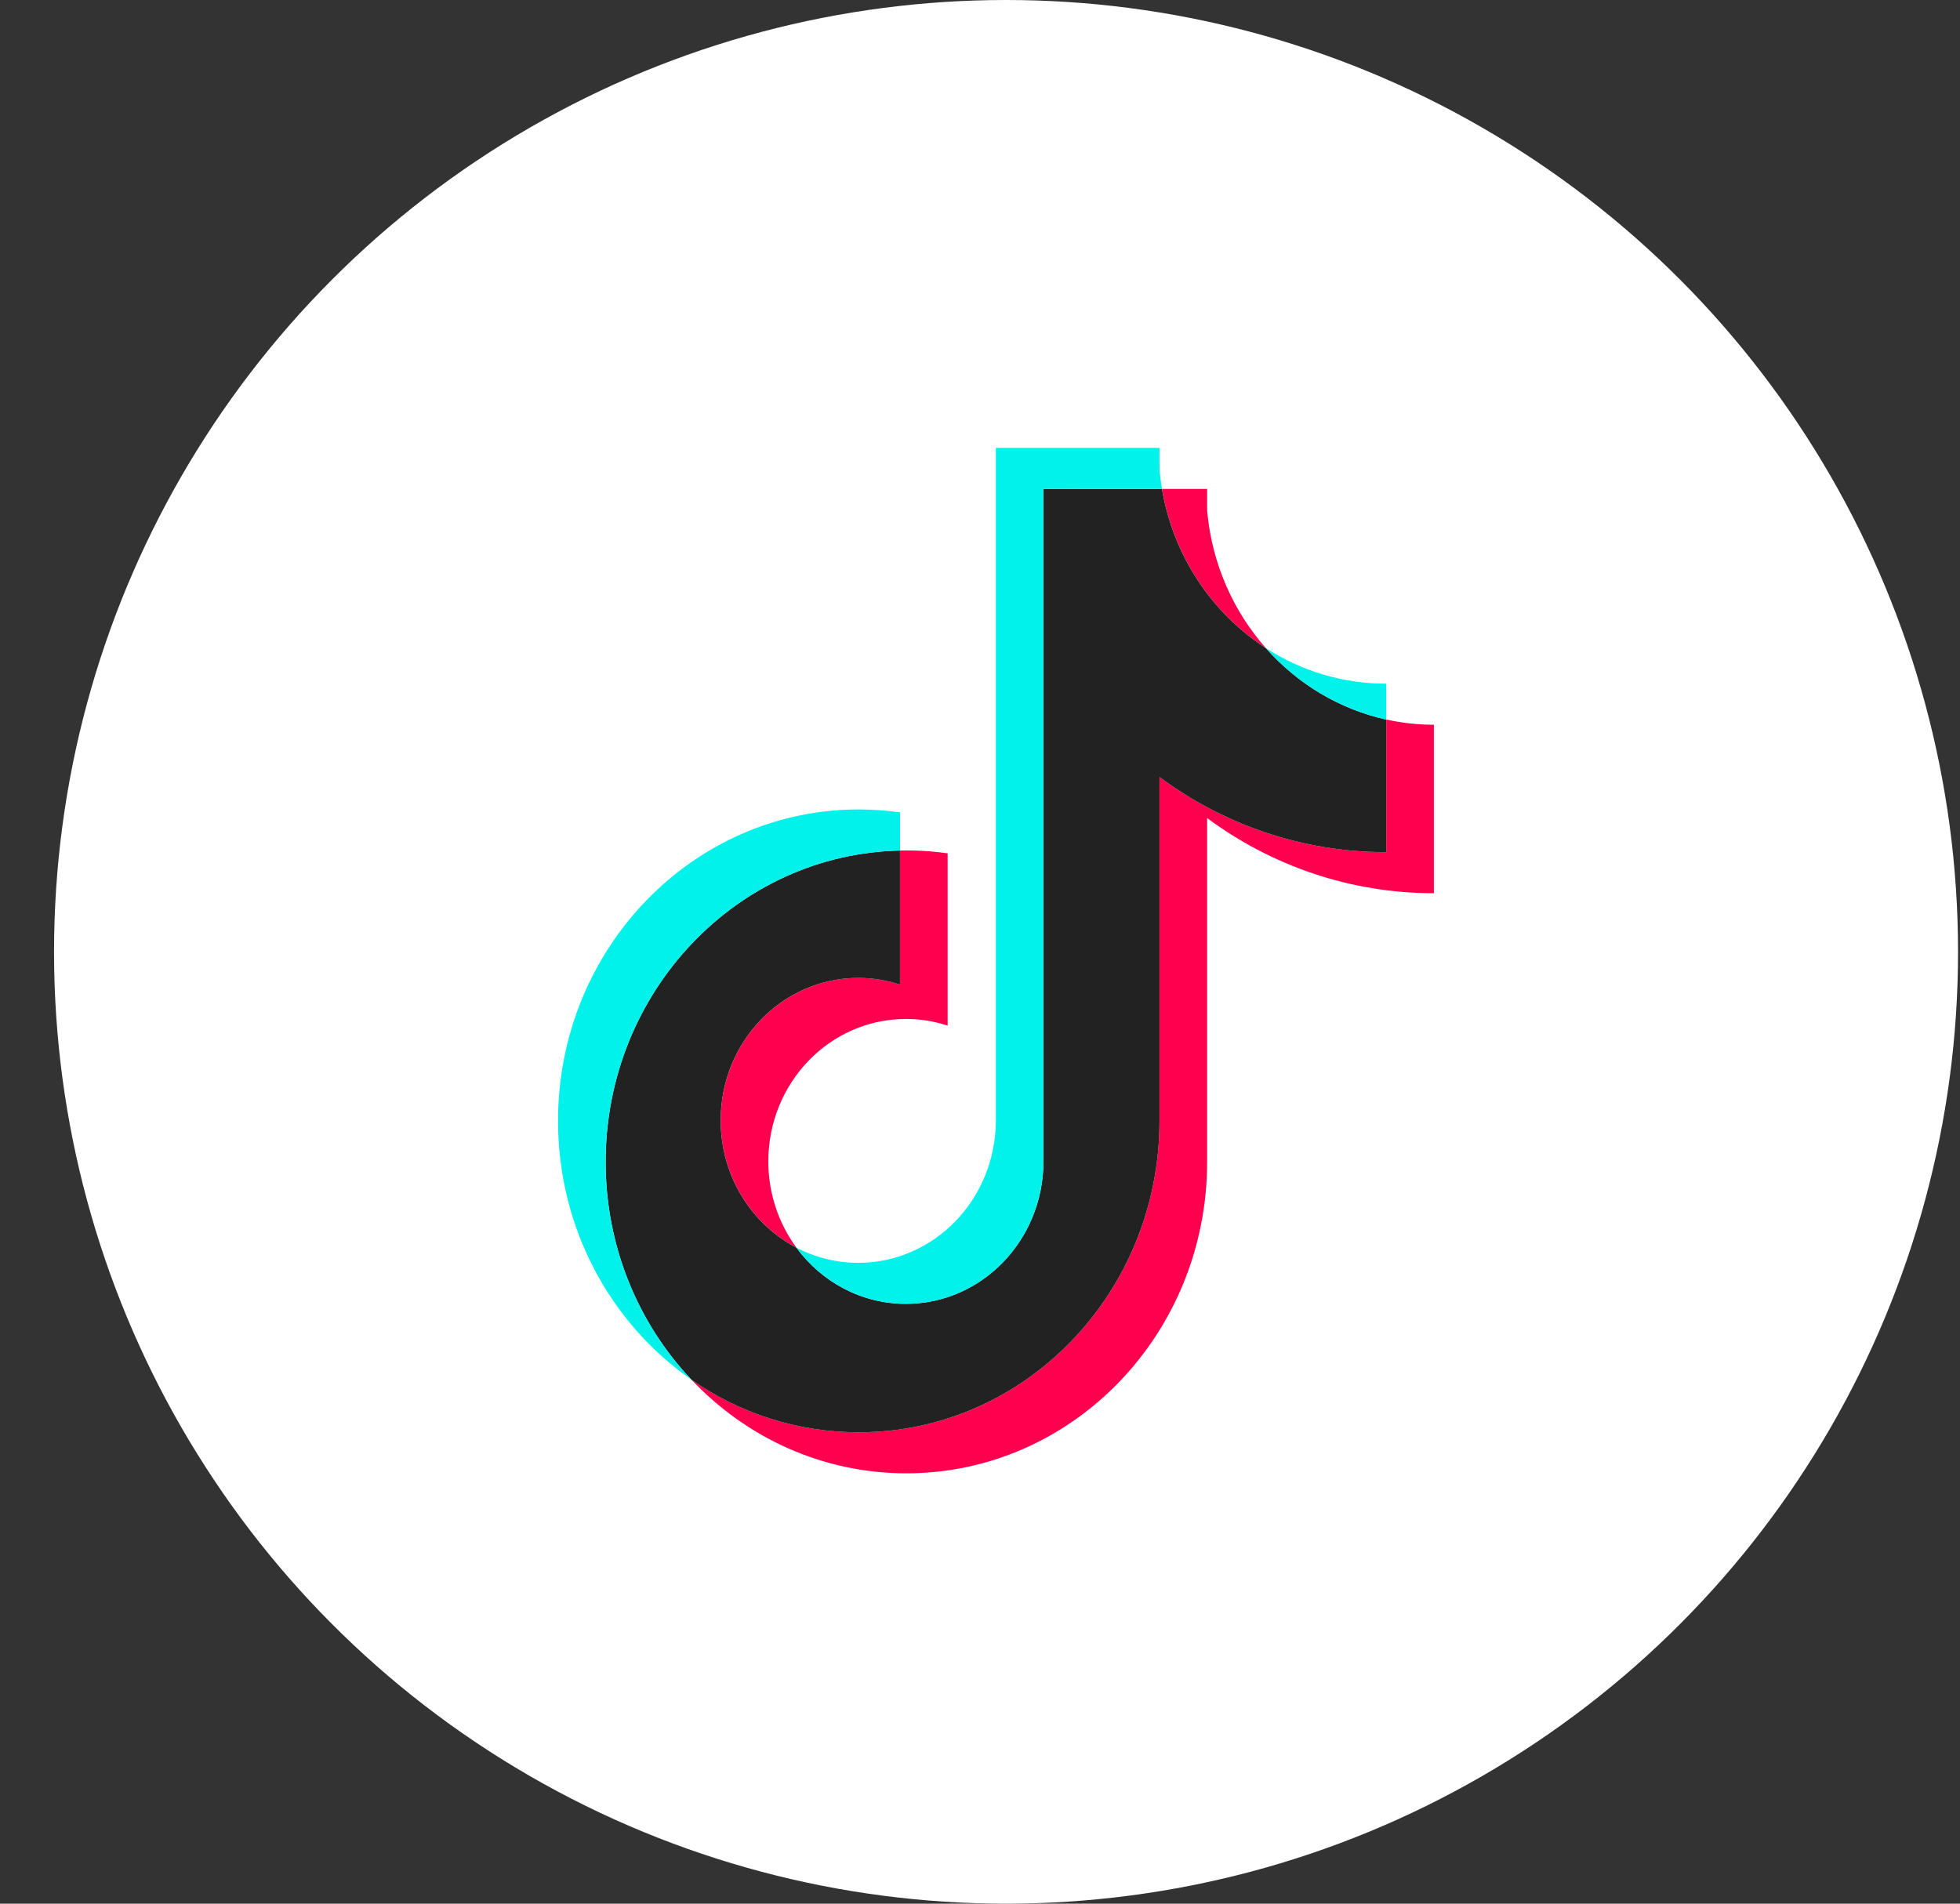
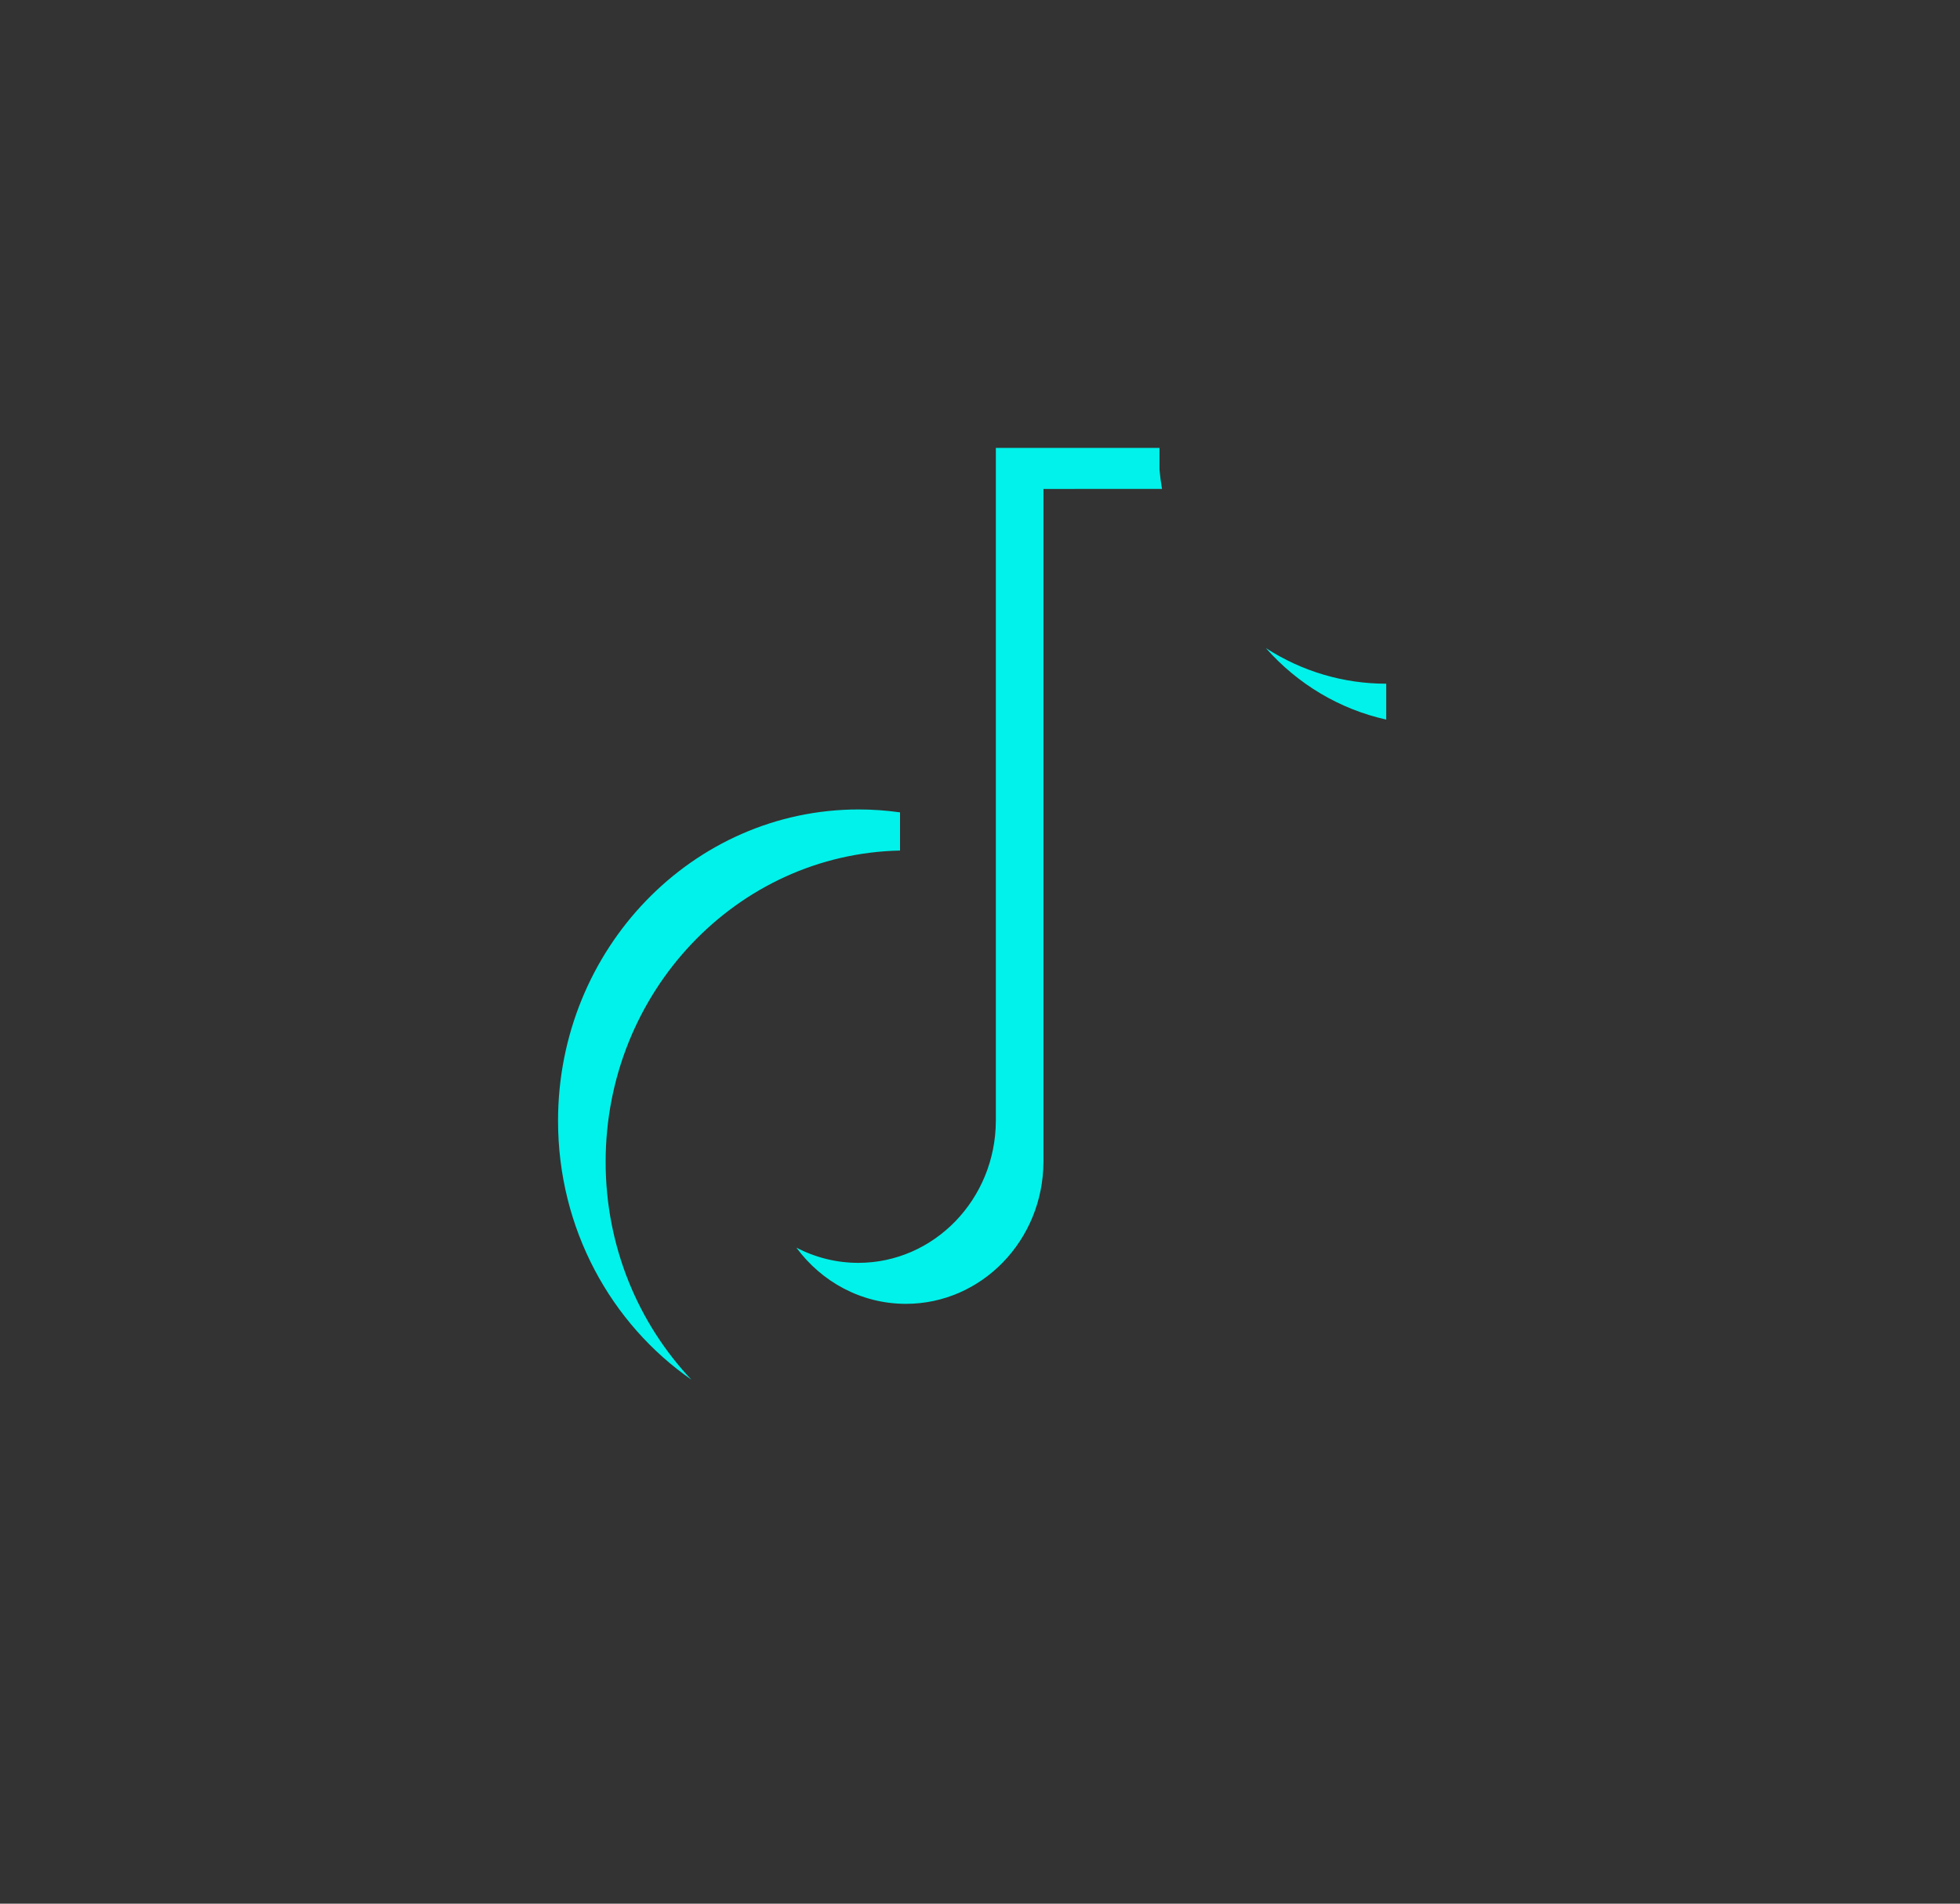
<svg xmlns="http://www.w3.org/2000/svg" width="35" height="34" viewBox="0 0 35 34" fill="none">
  <rect x="0" y="0" width="35" height="34" fill="#333333" stroke="none" />
-   <circle cx="17.965" cy="17" r="17" fill="white" />
-   <path d="M21.556 14.611C22.697 15.456 24.095 15.953 25.605 15.953V12.944C25.319 12.944 25.034 12.913 24.754 12.851V15.22C23.244 15.22 21.847 14.723 20.705 13.878V20.019C20.705 23.091 18.301 25.581 15.335 25.581C14.229 25.581 13.2 25.235 12.346 24.64C13.321 25.673 14.681 26.314 16.185 26.314C19.151 26.314 21.556 23.824 21.556 20.752V14.611H21.556ZM22.605 11.575C22.021 10.915 21.639 10.062 21.556 9.119V8.732H20.75C20.953 9.931 21.645 10.954 22.605 11.575ZM14.222 22.283C13.896 21.841 13.72 21.299 13.72 20.743C13.72 19.338 14.82 18.199 16.177 18.199C16.43 18.198 16.681 18.239 16.922 18.318V15.241C16.64 15.201 16.356 15.184 16.072 15.191V17.585C15.831 17.506 15.58 17.466 15.327 17.466C13.97 17.466 12.87 18.605 12.87 20.01C12.87 21.004 13.42 21.864 14.222 22.283Z" fill="#FF004F" />
-   <path d="M20.705 13.878C21.846 14.723 23.244 15.22 24.753 15.22V12.851C23.911 12.665 23.165 12.209 22.604 11.575C21.644 10.954 20.952 9.931 20.749 8.732H18.633V20.751C18.628 22.153 17.53 23.287 16.176 23.287C15.378 23.287 14.669 22.893 14.221 22.283C13.419 21.864 12.869 21.004 12.869 20.01C12.869 18.605 13.969 17.466 15.326 17.466C15.586 17.466 15.836 17.508 16.071 17.585V15.191C13.158 15.253 10.815 17.719 10.815 20.752C10.815 22.265 11.398 23.638 12.345 24.64C13.199 25.235 14.228 25.581 15.335 25.581C18.3 25.581 20.705 23.091 20.705 20.019L20.705 13.878Z" fill="#222222" />
-   <path d="M24.754 12.851V12.211C23.994 12.212 23.249 11.992 22.605 11.575C23.175 12.222 23.927 12.668 24.754 12.852M20.75 8.732C20.73 8.618 20.716 8.503 20.705 8.387V8H17.783V20.019C17.778 21.42 16.68 22.555 15.326 22.555C14.943 22.555 14.564 22.462 14.221 22.283C14.67 22.893 15.379 23.287 16.177 23.287C17.53 23.287 18.628 22.153 18.633 20.752V8.733L20.75 8.732ZM16.072 15.191V14.509C15.828 14.475 15.582 14.457 15.335 14.457C12.369 14.457 9.965 16.948 9.965 20.019C9.965 21.945 10.91 23.642 12.346 24.641C11.399 23.638 10.815 22.265 10.815 20.752C10.815 17.719 13.158 15.253 16.072 15.191Z" fill="#00F2EA" />
+   <path d="M24.754 12.851V12.211C23.994 12.212 23.249 11.992 22.605 11.575C23.175 12.222 23.927 12.668 24.754 12.852M20.75 8.732C20.73 8.618 20.716 8.503 20.705 8.387V8H17.783V20.019C17.778 21.42 16.68 22.555 15.326 22.555C14.943 22.555 14.564 22.462 14.221 22.283C14.67 22.893 15.379 23.287 16.177 23.287C17.53 23.287 18.628 22.153 18.633 20.752V8.733L20.75 8.732ZM16.072 15.191V14.509C15.828 14.475 15.582 14.457 15.335 14.457C12.369 14.457 9.965 16.948 9.965 20.019C9.965 21.945 10.91 23.642 12.346 24.641C11.399 23.638 10.815 22.265 10.815 20.752C10.815 17.719 13.158 15.253 16.072 15.191" fill="#00F2EA" />
</svg>